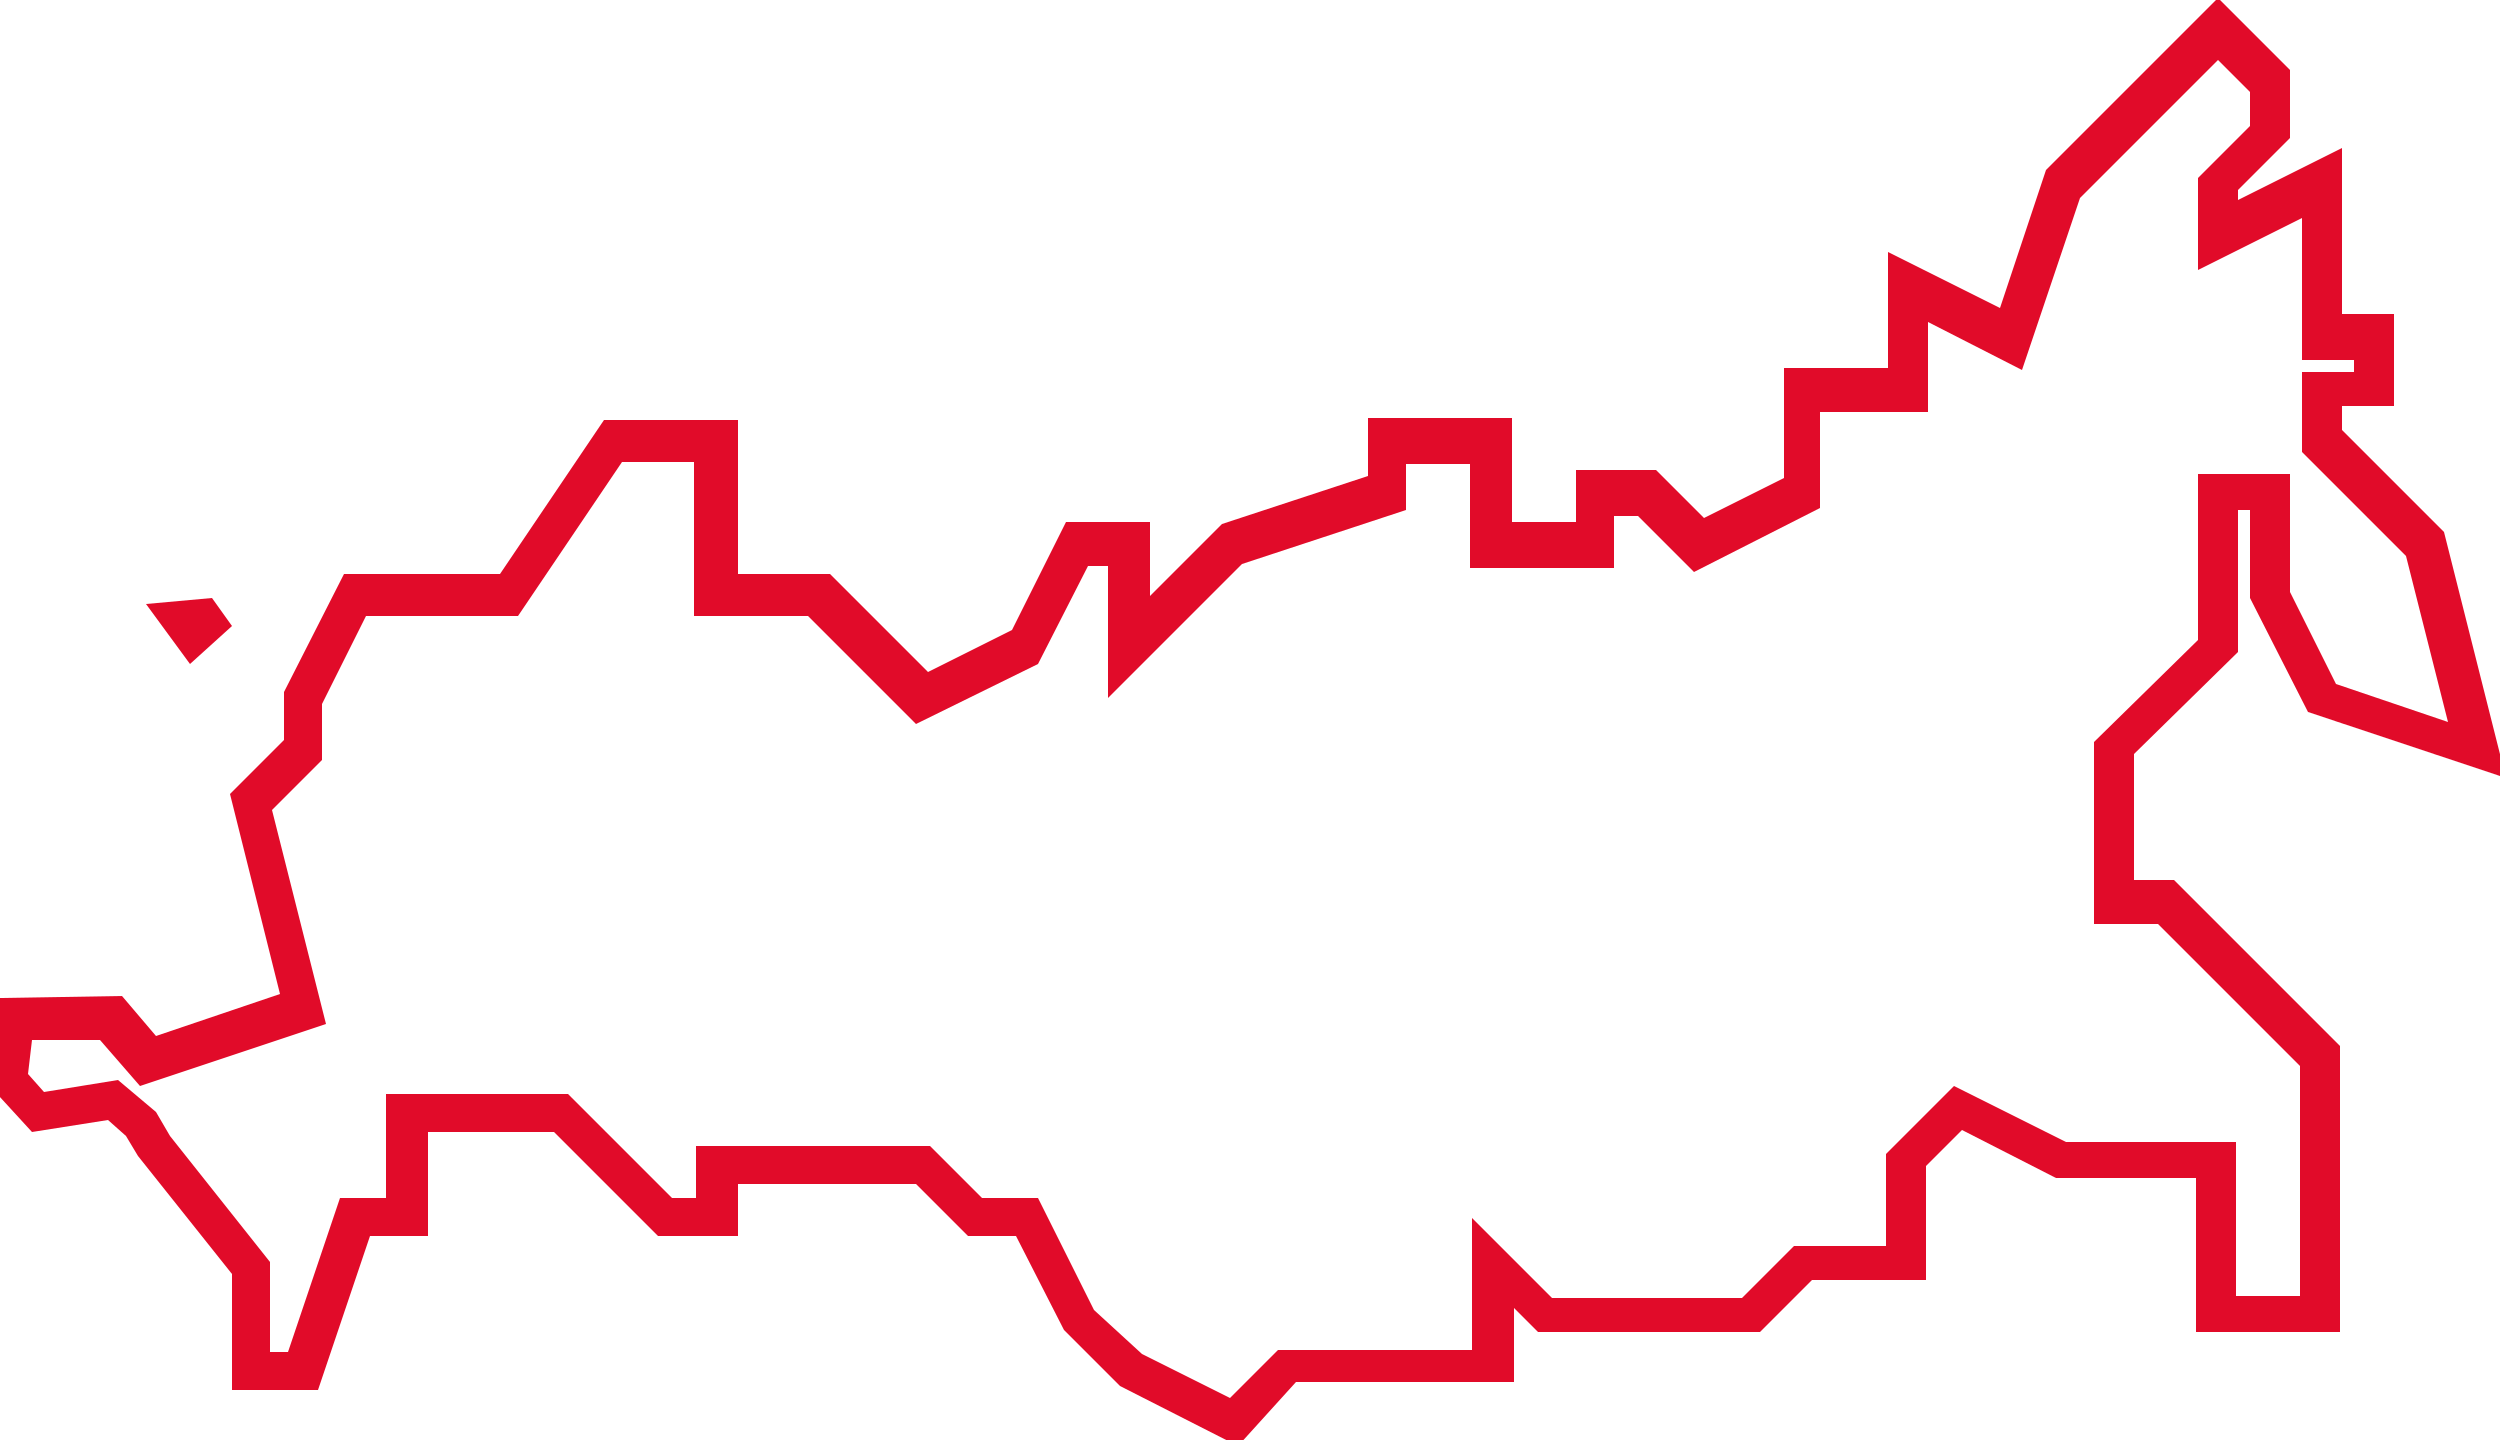
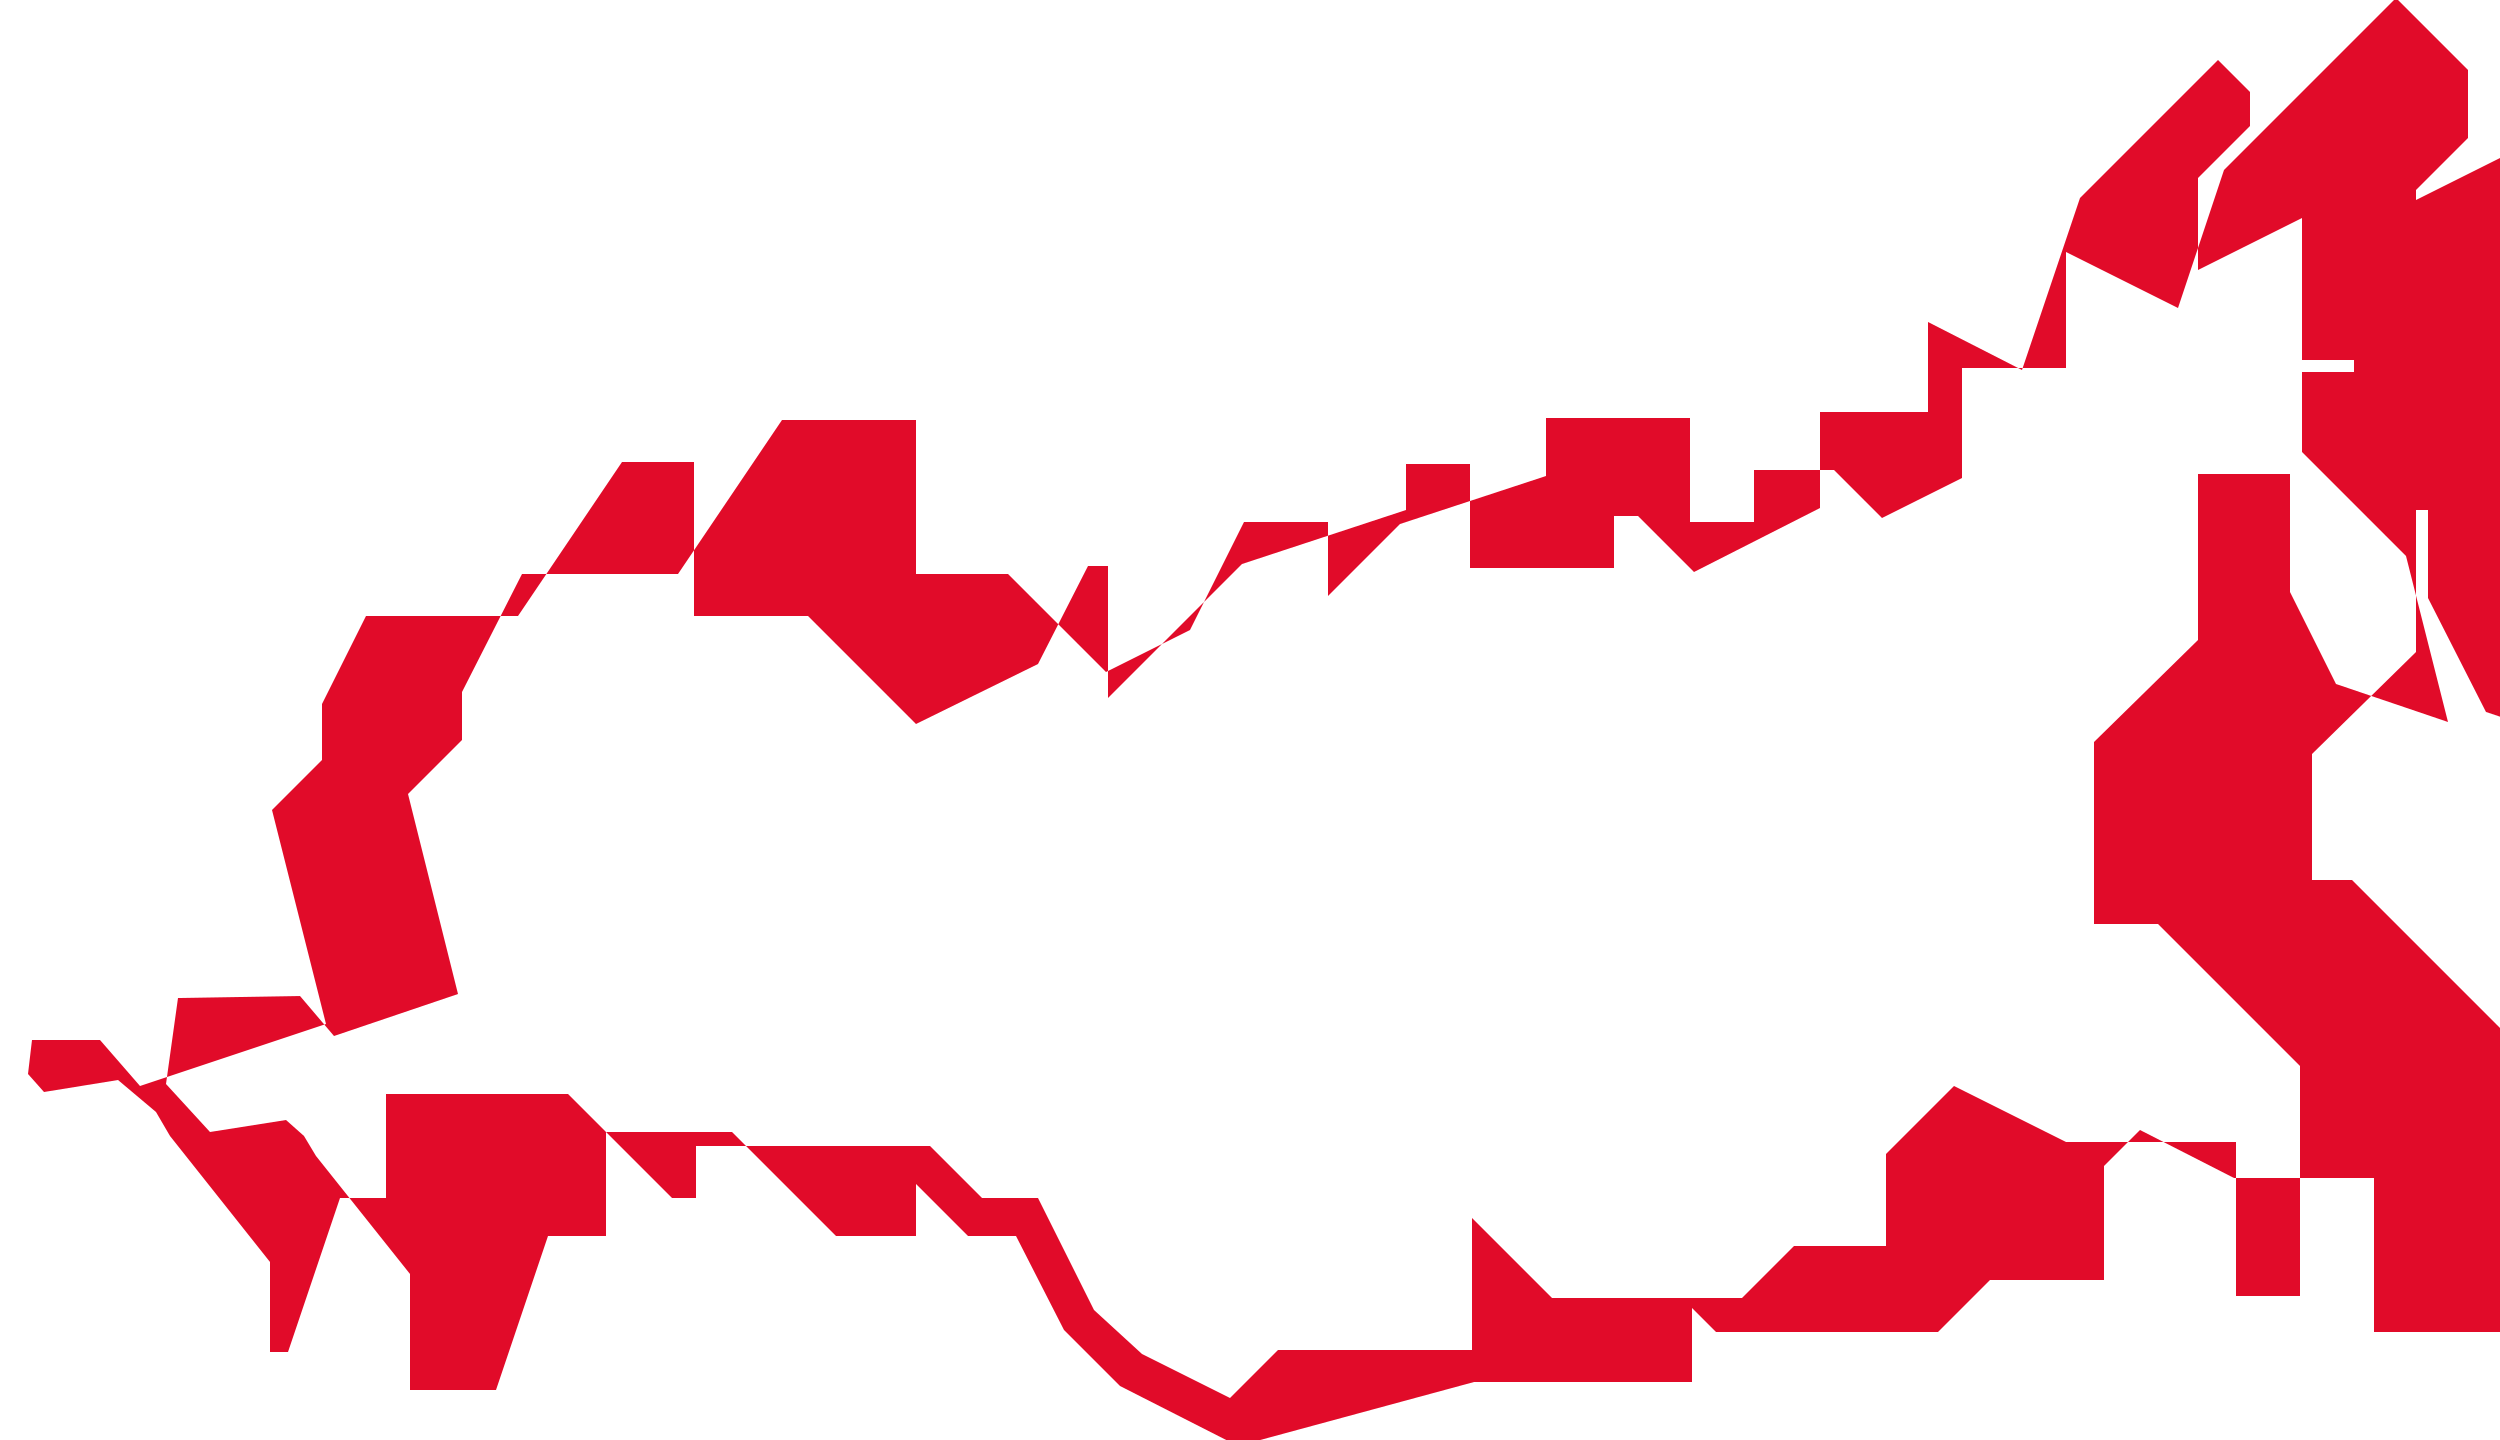
<svg xmlns="http://www.w3.org/2000/svg" width="125" height="72" viewBox="0 0 125 72">
  <style type="text/css">  
	.st0{fill:#E10B29;}
</style>
-   <path class="st0" d="M61.9 72.3l-5.9-3 -2.8-2.8 -2.4-4.7h-2.4l-2.6-2.6h-8.9v2.6h-4l-5.2-5.2h-6.3v5.2h-2.9l-2.6 7.7h-4.3v-5.8l-4.7-5.9 -0.6-1 -0.9-0.8 -3.8 0.6 -2.2-2.4 0.6-4.3 6.1-0.1 1.7 2 6.2-2.1 -2.5-10 2.7-2.7v-2.4l3-5.9h7.8l5.2-7.7h6.7v7.7h4.6l4.9 4.9 4.2-2.1 2.7-5.4h4.2v3.7l3.6-3.6 7.3-2.4v-2.9h7.2v5.2h3.2v-2.6h4l2.4 2.4 4-2v-5.5h5.2v-5.8l5.6 2.8 2.3-6.9 8.6-8.6 3.6 3.6v3.4l-2.6 2.6v0.5l5.2-2.6v8.3h2.6v4.6h-2.6v1.2l5.1 5.1 3.1 12.3 -9.9-3.3 -2.9-5.7v-4.4h-0.6v7.1l-5.2 5.1v6.3h2l8.3 8.3v14.3h-7.2v-7.7h-7l-4.7-2.4 -1.8 1.8v5.7h-5.7l-2.6 2.6h-11.1l-1.2-1.2v3.7h-10.9L61.9 72.3zM57.1 67.7l4.4 2.2 2.4-2.4h9.7v-6.6l4 4h9.5l2.6-2.6h4.6v-4.6l3.4-3.4 5.6 2.8h8.5v7.7h3.2v-11.5l-7.1-7.1h-3.2v-9.1l5.2-5.1v-8.3h4.6v5.9l2.3 4.6 5.6 1.9 -2.1-8.3 -5.2-5.2v-4h2.6v-0.6h-2.6v-7.1l-5.2 2.6v-4.6l2.6-2.6v-1.7l-1.6-1.6 -6.9 6.9 -2.9 8.6 -4.7-2.4v4.5H91v4.8l-6.3 3.2 -2.8-2.8h-1.2v2.6h-7.2v-5.2h-3.2v2.3l-8.2 2.7 -6.7 6.7v-6.6h-1l-2.5 4.9 -6.1 3 -5.4-5.4h-5.7v-7.7h-3.6l-5.2 7.7h-7.6l-2.2 4.4v2.8l-2.5 2.5 2.7 10.7 -9.3 3.1 -2-2.3 -3.4 0 -0.2 1.7 0.8 0.9 3.7-0.6 1.9 1.6 0.7 1.2 5 6.3v4.5h0.9l2.6-7.7h2.3v-5.2h9.1l5.2 5.2h1.2v-2.6h11.7l2.6 2.6h2.8l2.8 5.6L57.1 67.7z" />
-   <polygon class="st0" points="7.3 30.2 9.5 33.2 11.6 31.3 10.6 29.9 " />
+   <path class="st0" d="M61.9 72.3l-5.9-3 -2.8-2.8 -2.4-4.7h-2.4l-2.6-2.6v2.6h-4l-5.2-5.2h-6.3v5.2h-2.9l-2.6 7.7h-4.3v-5.8l-4.7-5.9 -0.6-1 -0.9-0.8 -3.8 0.6 -2.2-2.4 0.6-4.3 6.1-0.1 1.7 2 6.2-2.1 -2.5-10 2.7-2.7v-2.4l3-5.9h7.8l5.2-7.7h6.7v7.7h4.6l4.9 4.9 4.2-2.1 2.7-5.4h4.2v3.7l3.6-3.6 7.3-2.4v-2.9h7.2v5.2h3.2v-2.6h4l2.4 2.4 4-2v-5.5h5.2v-5.8l5.6 2.8 2.3-6.9 8.6-8.6 3.6 3.6v3.4l-2.6 2.6v0.5l5.2-2.6v8.3h2.6v4.6h-2.6v1.2l5.1 5.1 3.1 12.3 -9.9-3.3 -2.9-5.7v-4.4h-0.6v7.1l-5.2 5.1v6.3h2l8.3 8.3v14.3h-7.2v-7.7h-7l-4.7-2.4 -1.8 1.8v5.7h-5.7l-2.6 2.6h-11.1l-1.2-1.2v3.7h-10.9L61.9 72.3zM57.1 67.7l4.4 2.2 2.4-2.4h9.7v-6.6l4 4h9.5l2.6-2.6h4.6v-4.6l3.4-3.4 5.6 2.8h8.5v7.7h3.2v-11.5l-7.1-7.1h-3.2v-9.1l5.2-5.1v-8.3h4.6v5.9l2.3 4.6 5.6 1.9 -2.1-8.3 -5.2-5.2v-4h2.6v-0.6h-2.6v-7.1l-5.2 2.6v-4.6l2.6-2.6v-1.7l-1.6-1.6 -6.9 6.9 -2.9 8.6 -4.7-2.4v4.5H91v4.8l-6.3 3.2 -2.8-2.8h-1.2v2.6h-7.2v-5.2h-3.2v2.3l-8.2 2.7 -6.7 6.7v-6.6h-1l-2.5 4.9 -6.1 3 -5.4-5.4h-5.7v-7.7h-3.6l-5.2 7.7h-7.6l-2.2 4.4v2.8l-2.5 2.5 2.7 10.7 -9.3 3.1 -2-2.3 -3.4 0 -0.2 1.7 0.8 0.9 3.7-0.6 1.9 1.6 0.7 1.2 5 6.3v4.5h0.9l2.6-7.7h2.3v-5.2h9.1l5.2 5.2h1.2v-2.6h11.7l2.6 2.6h2.8l2.8 5.6L57.1 67.7z" />
</svg>